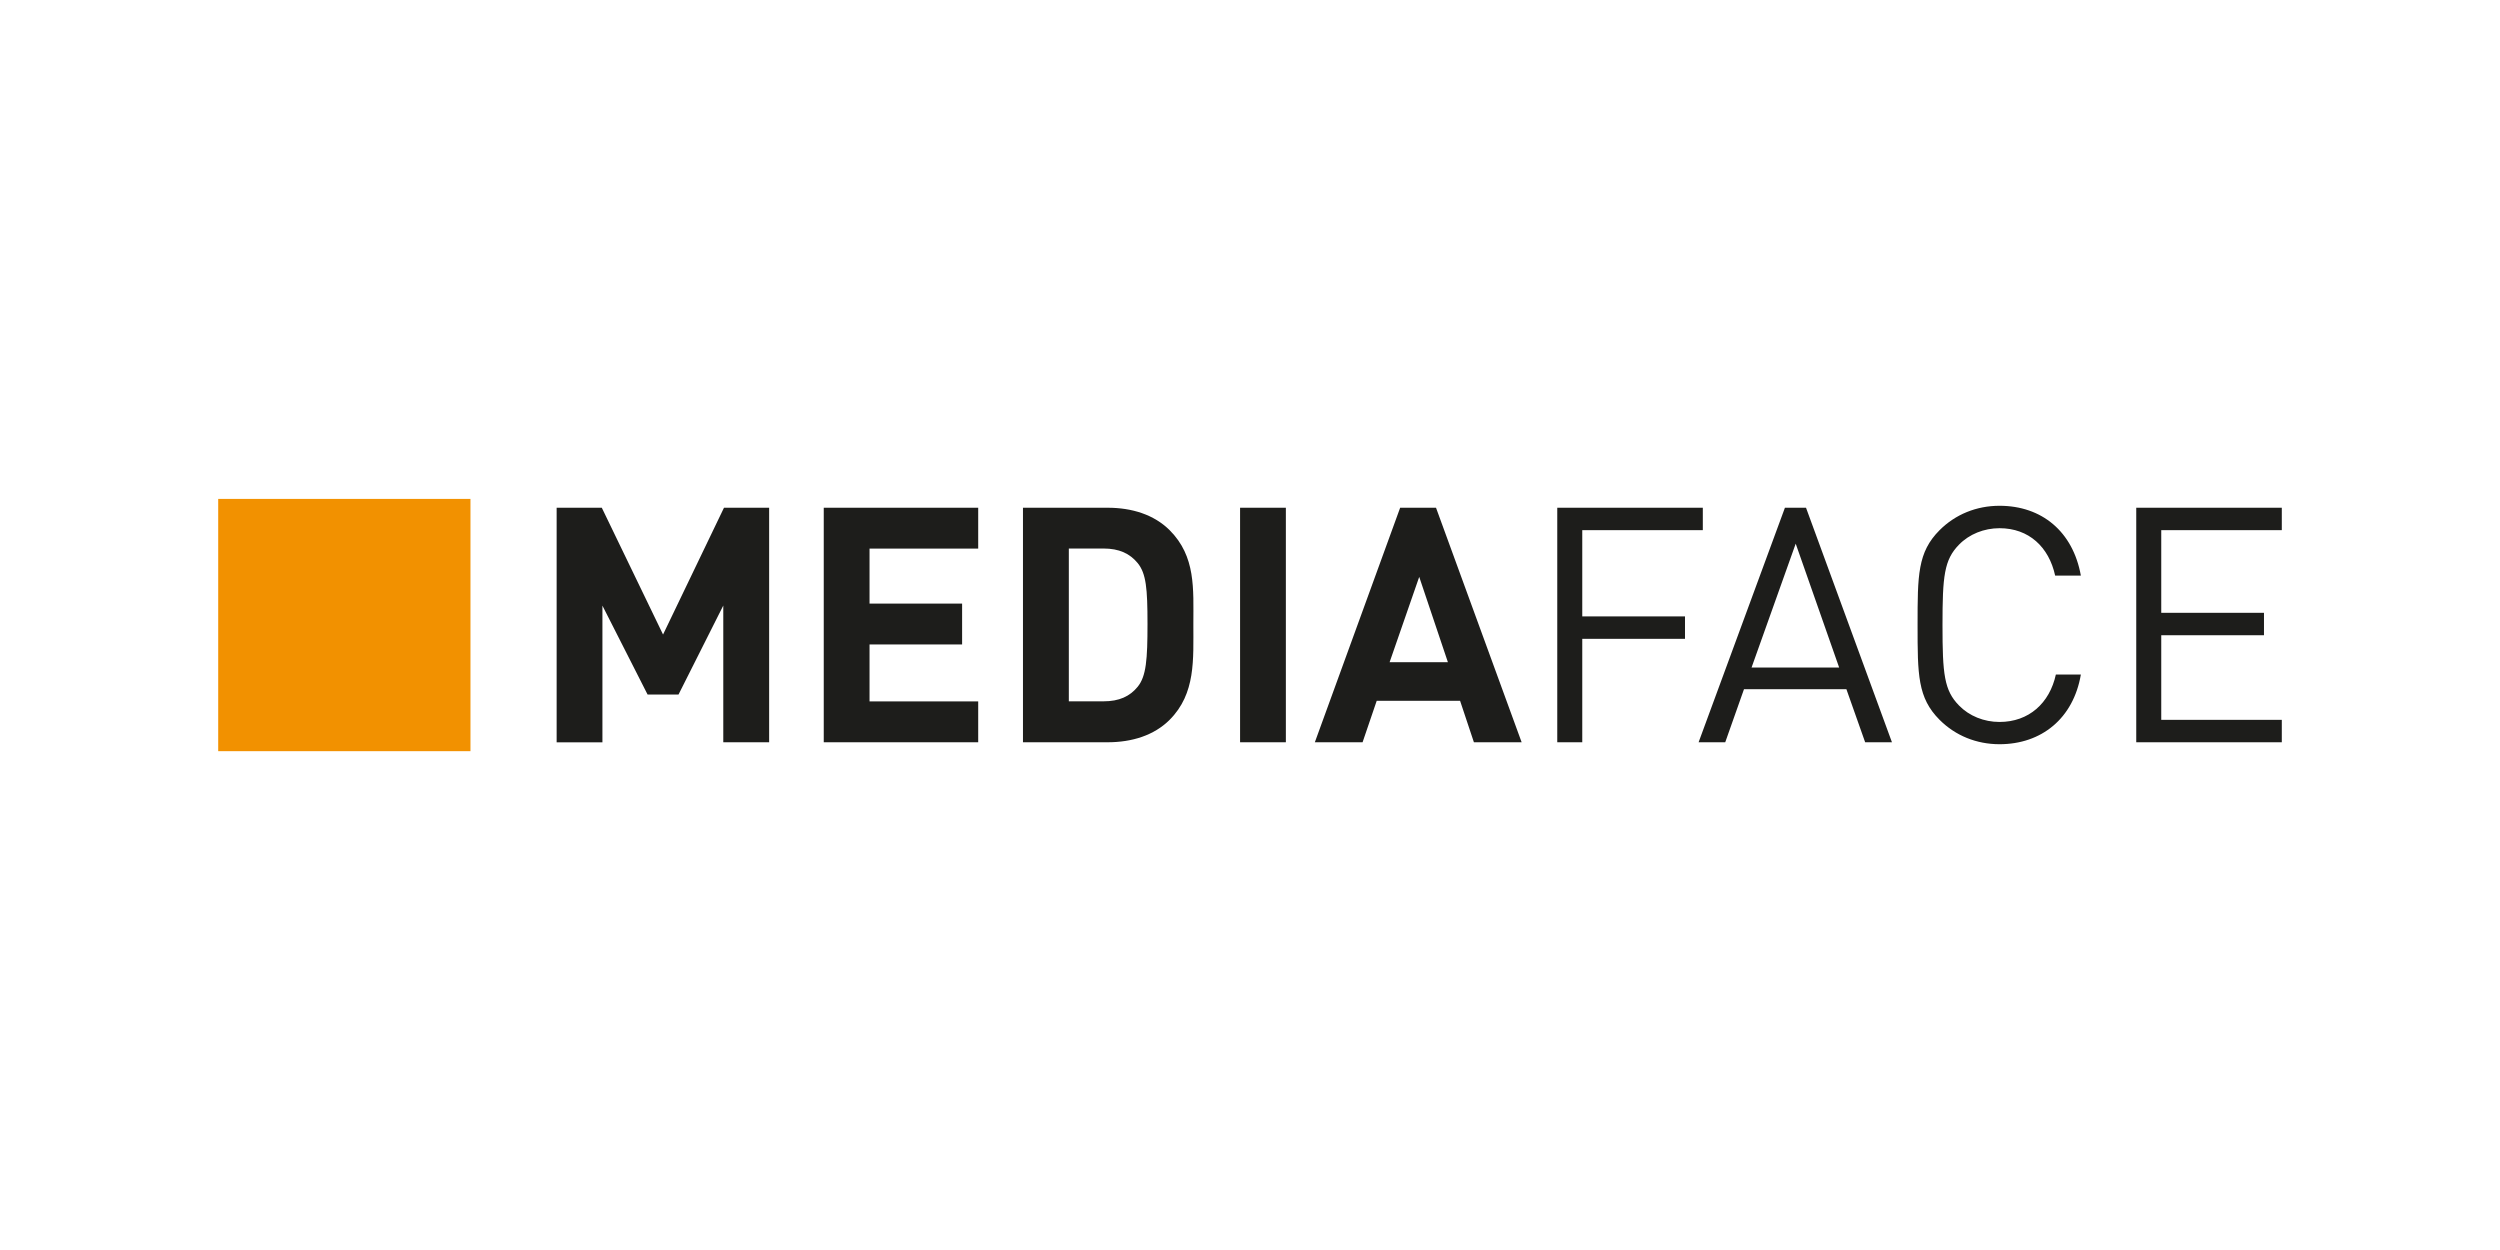
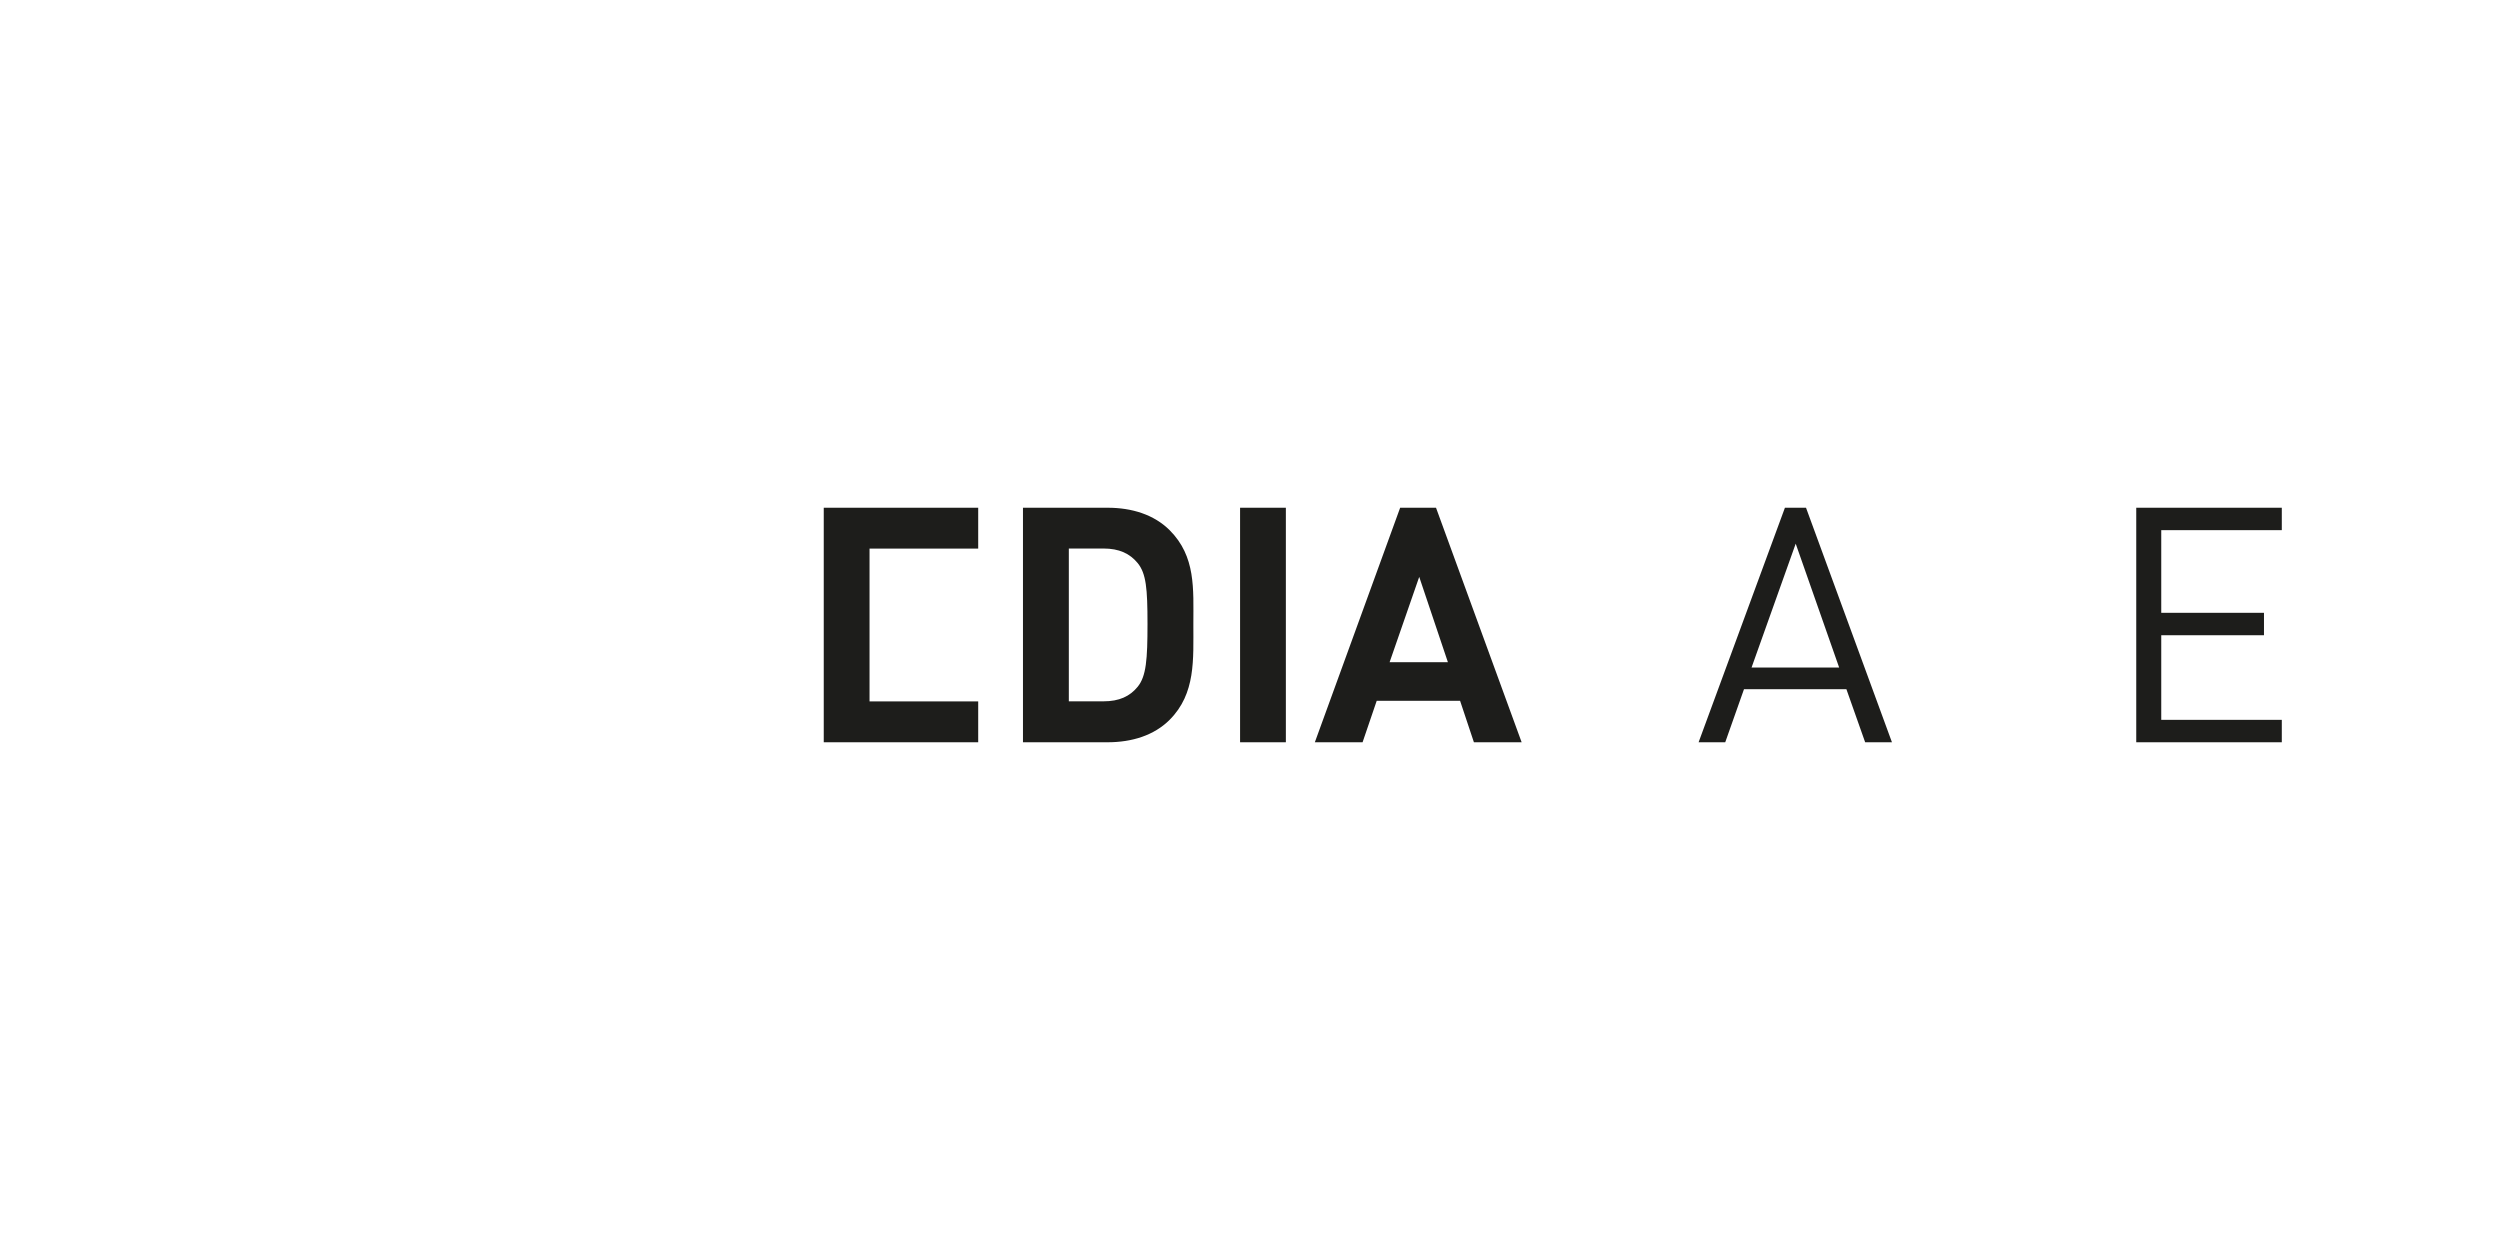
<svg xmlns="http://www.w3.org/2000/svg" version="1.1" id="Ebene_1" x="0px" y="0px" viewBox="0 0 320 160" style="enable-background:new 0 0 320 160;" xml:space="preserve">
  <style type="text/css">
	.st0{fill:#1D1D1B;}
	.st1{fill:#F29100;}
</style>
-   <rect fill="#ffffff" width="320" height="160" />
  <g>
    <g>
-       <path class="st0" d="M92.58,95.01v-17.5L86.85,88.9h-3.96l-5.78-11.38v17.5h-5.86V64.99h5.78l7.84,16.23l7.8-16.23h5.78v30.02    H92.58z" />
-       <path class="st0" d="M105.44,95.01V64.99h19.77v5.23H111.3v7.04h11.85v5.23H111.3v7.29h13.91v5.23H105.44z" />
+       <path class="st0" d="M105.44,95.01V64.99h19.77v5.23H111.3v7.04v5.23H111.3v7.29h13.91v5.23H105.44z" />
      <path class="st0" d="M149.71,92.14c-1.98,1.98-4.81,2.87-7.93,2.87h-10.84V64.99h10.84c3.12,0,5.94,0.89,7.93,2.87    c3.37,3.37,3.04,7.5,3.04,12.02C152.74,84.38,153.08,88.77,149.71,92.14z M145.62,72.07c-1.01-1.22-2.36-1.86-4.38-1.86h-4.43    v19.56h4.43c2.02,0,3.37-0.63,4.38-1.86c1.1-1.35,1.26-3.5,1.26-8.05C146.88,75.32,146.71,73.42,145.62,72.07z" />
      <path class="st0" d="M158.73,95.01V64.99h5.86v30.02H158.73z" />
      <path class="st0" d="M188.66,95.01l-1.77-5.31h-10.67l-1.81,5.31h-6.11l10.92-30.02h4.59l10.96,30.02H188.66z M181.66,73.84    l-3.79,10.92h7.46L181.66,73.84z" />
-       <path class="st0" d="M202.53,67.86V78.9h13.15v2.87h-13.15v13.24h-3.2V64.99h18.63v2.87H202.53z" />
      <path class="st0" d="M238.74,95.01l-2.4-6.79h-13.11l-2.4,6.79h-3.41l11.05-30.02h2.7l11,30.02H238.74z M229.85,69.59l-5.65,15.85    h11.21L229.85,69.59z" />
-       <path class="st0" d="M255.94,95.26c-2.95,0-5.65-1.1-7.67-3.12c-2.82-2.82-2.82-5.78-2.82-12.14c0-6.37,0-9.32,2.82-12.14    c2.02-2.02,4.72-3.12,7.67-3.12c5.4,0,9.4,3.29,10.41,8.94h-3.29c-0.8-3.67-3.37-6.07-7.12-6.07c-1.98,0-3.88,0.76-5.19,2.11    c-1.9,1.94-2.11,4.01-2.11,10.29c0,6.28,0.21,8.35,2.11,10.29c1.31,1.35,3.2,2.11,5.19,2.11c3.75,0,6.41-2.4,7.21-6.07h3.2    C265.39,91.97,261.3,95.26,255.94,95.26z" />
      <path class="st0" d="M273.44,95.01V64.99h18.63v2.87h-15.43v10.58h13.15v2.87h-13.15v10.83h15.43v2.87H273.44z" />
    </g>
-     <rect x="27.93" y="63.86" class="st1" width="32.29" height="32.29" />
  </g>
</svg>